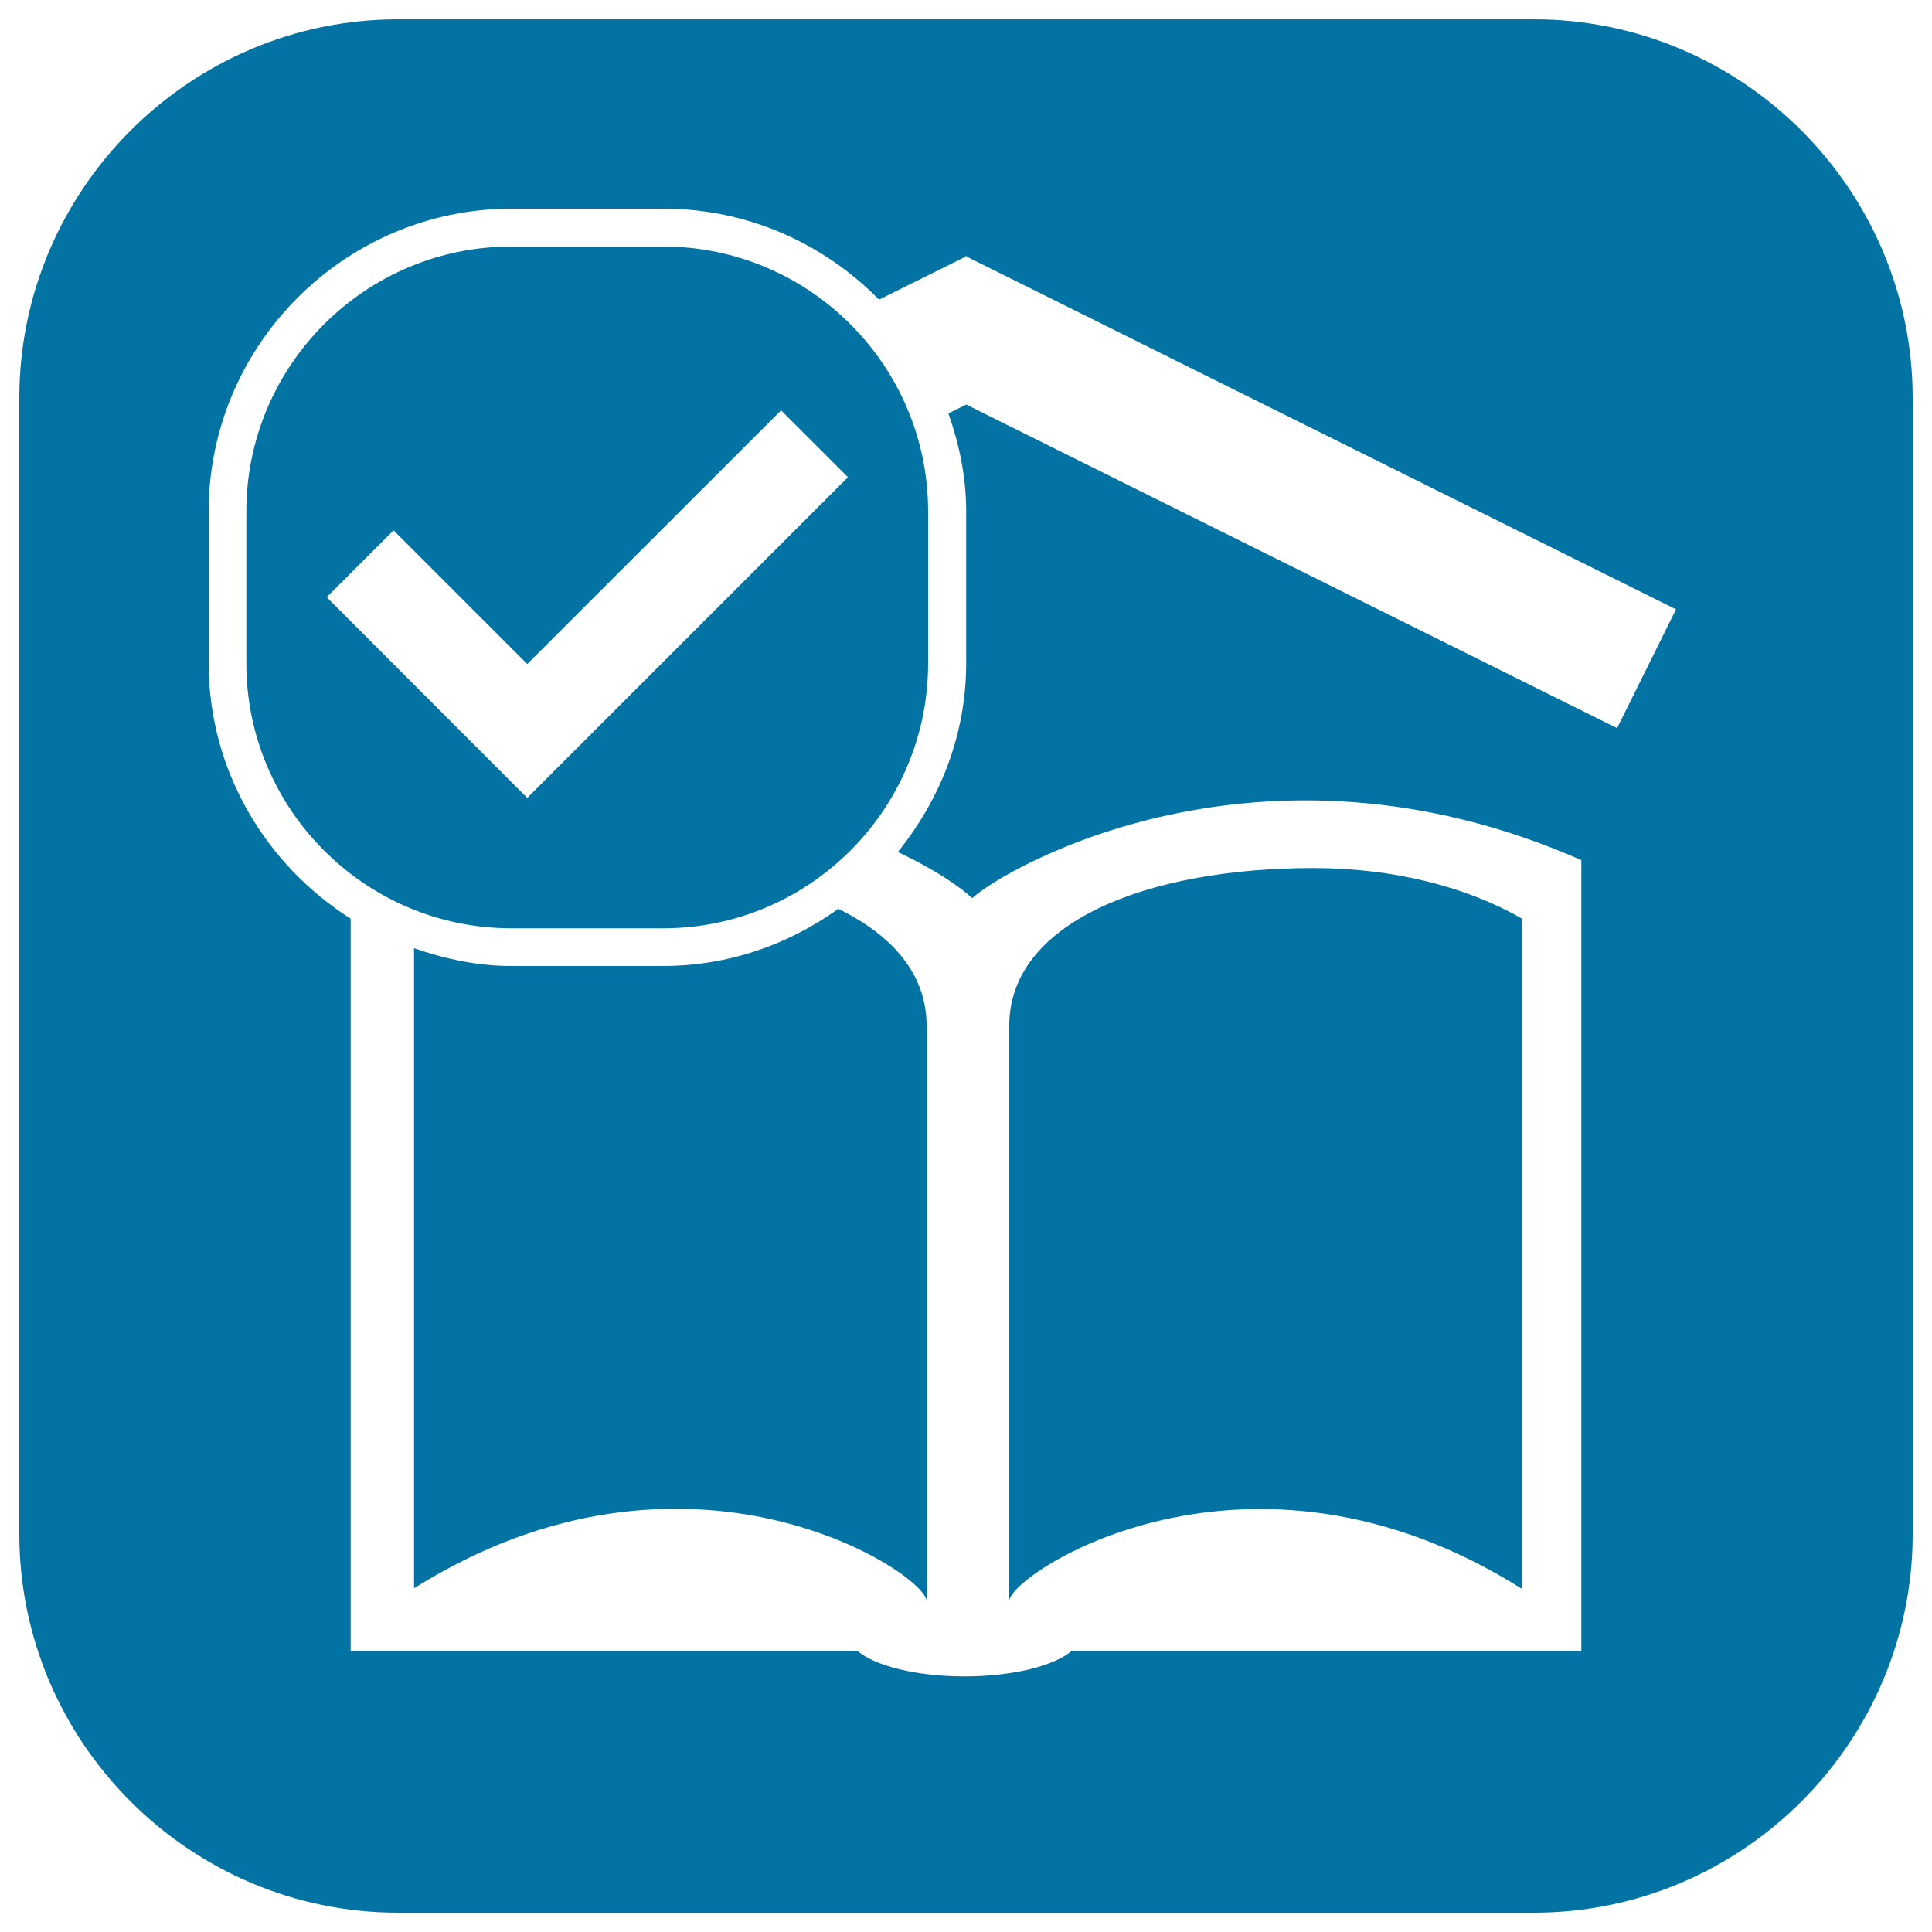
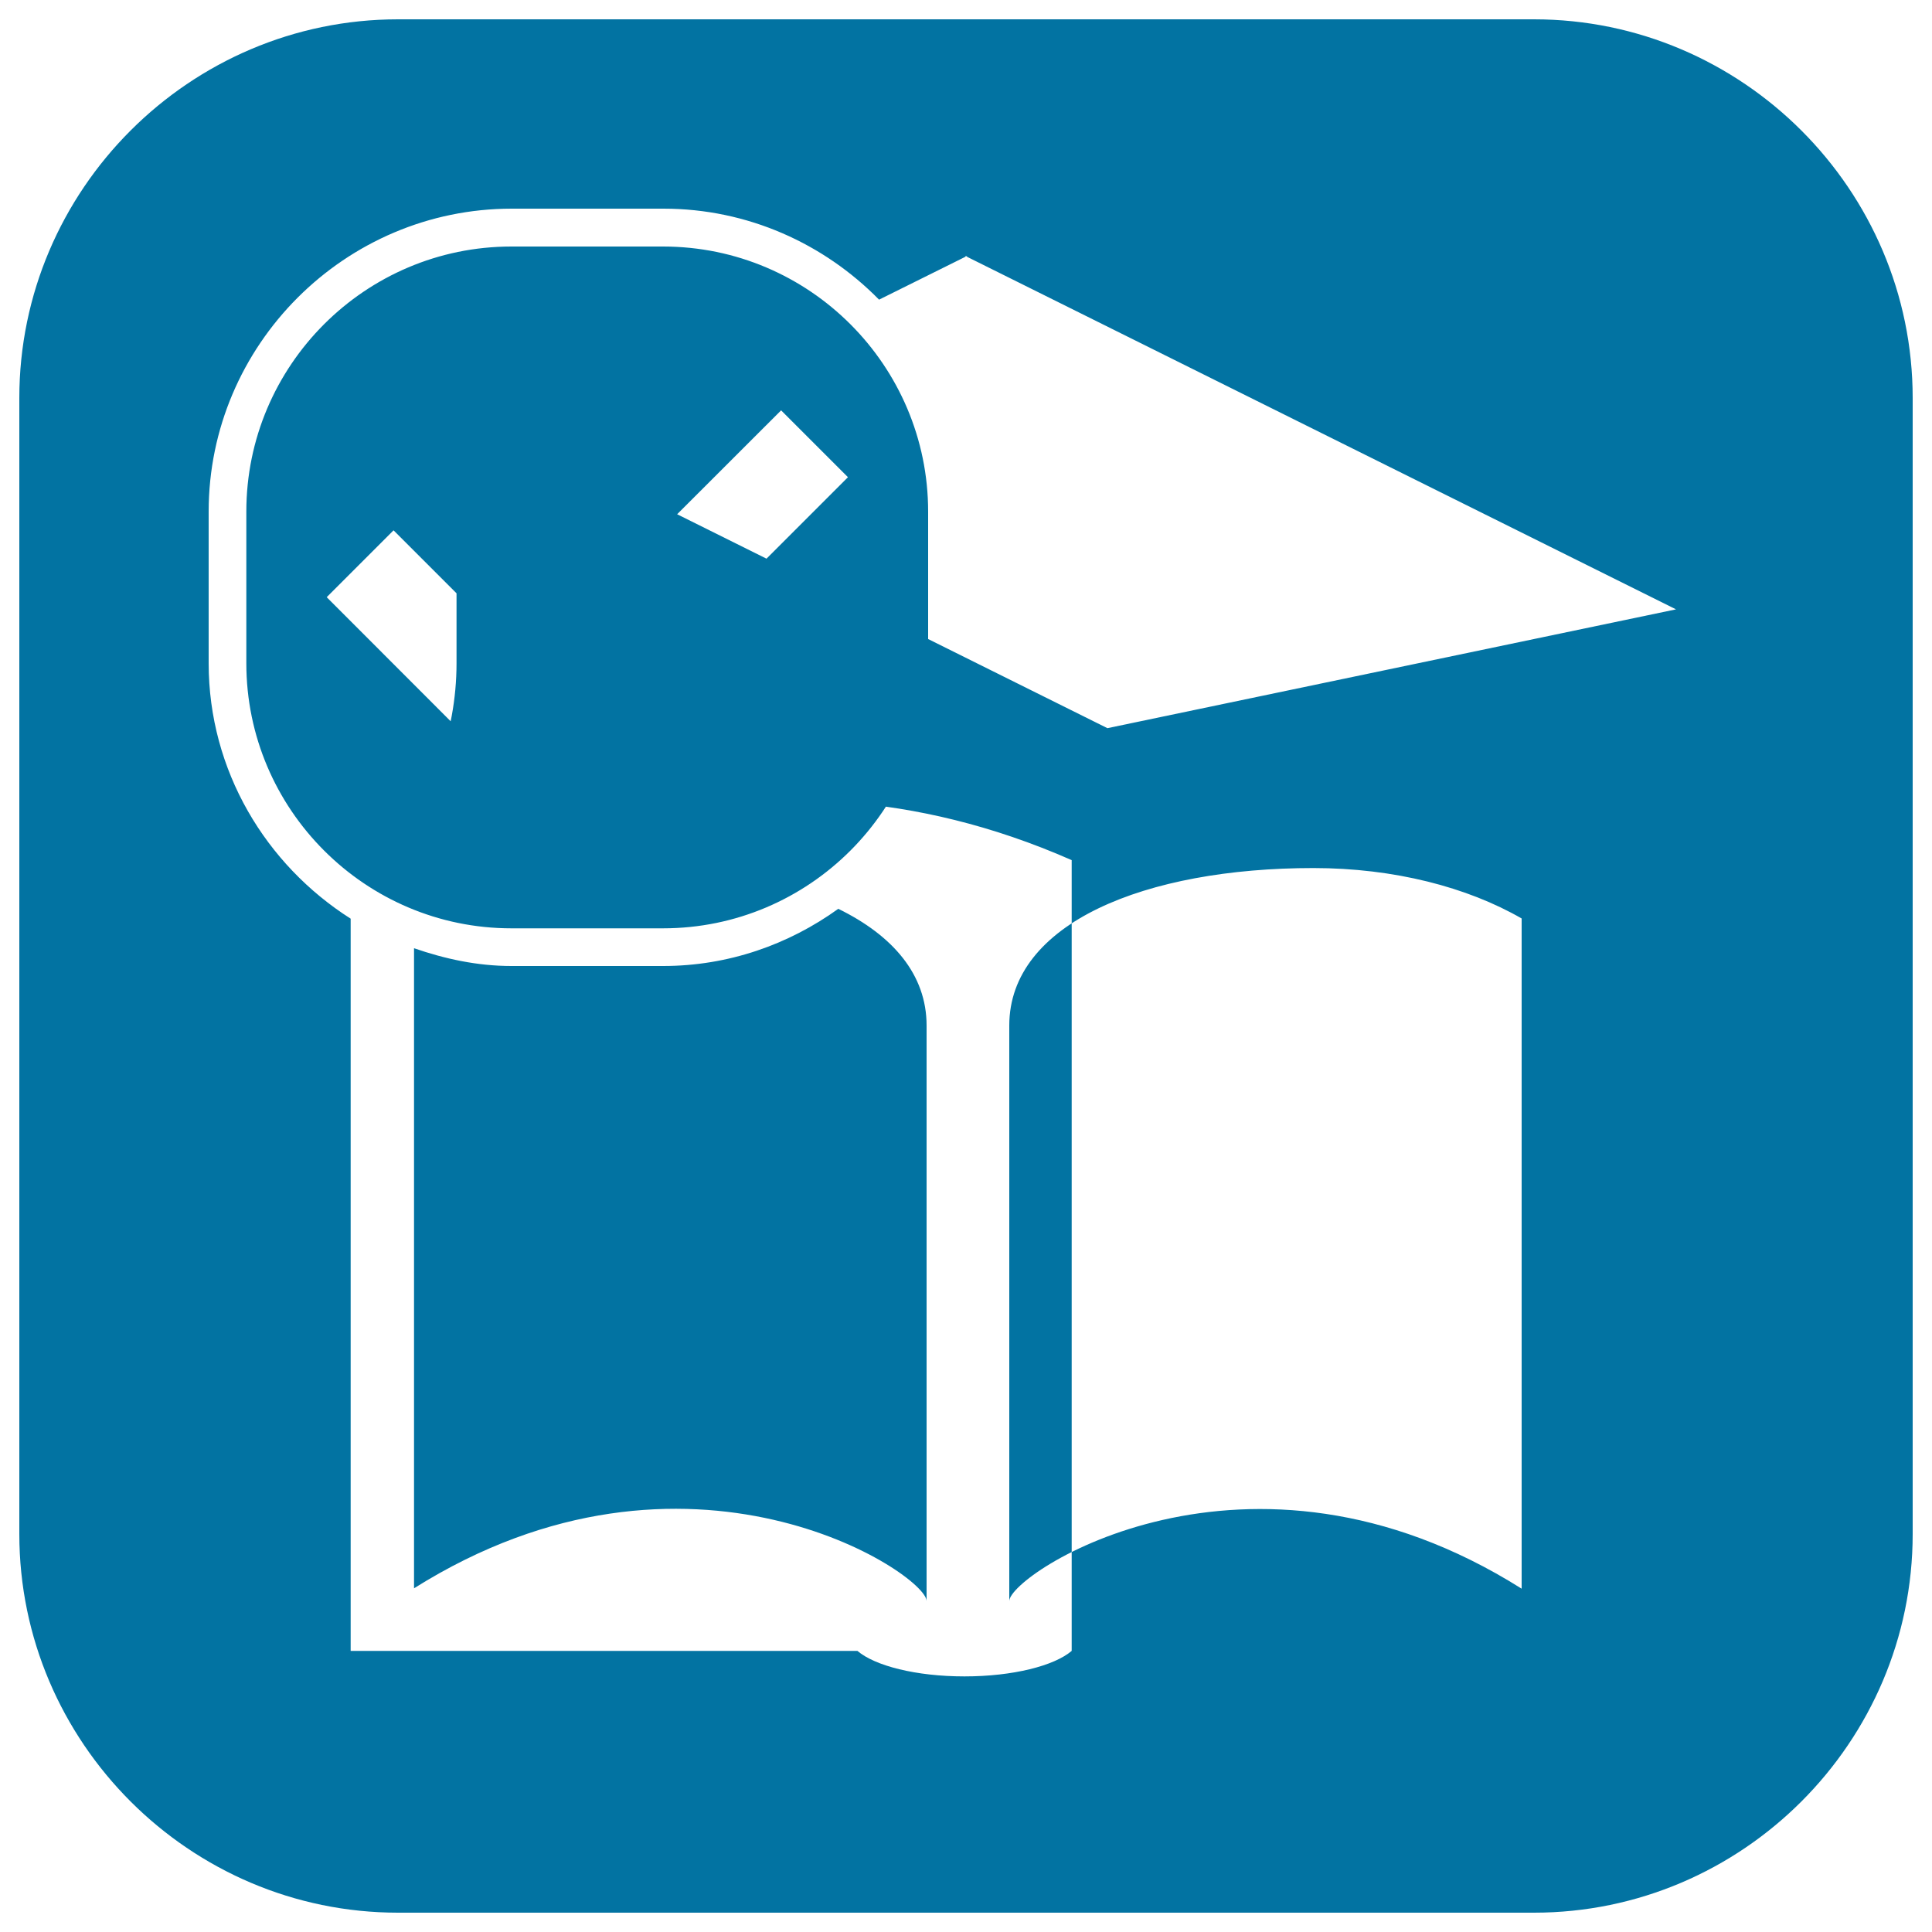
<svg xmlns="http://www.w3.org/2000/svg" viewBox="0 0 1000 1000" style="fill:#0273a2">
  <title>Book Opened With An Approval Sign On It In A Rounded Square SVG icon</title>
  <g>
-     <path d="M433.9,470.4c28.2,13.8,45.7,34,45.7,60.4v297.9c0-14-123.1-96-265.3-6.6V490.8c15.9,5.5,32.7,9.2,50.4,9.2h78.5C377,500,408.2,488.9,433.9,470.4z M480.4,264.8v78.5c0,75.6-61.5,137.2-137.2,137.2h-78.5c-75.6,0-137.2-61.6-137.2-137.2v-78.5c0-75.6,61.5-137.2,137.2-137.2h78.5C418.9,127.6,480.4,189.2,480.4,264.8z M438.9,247l-34.6-34.6L272.9,343.7l-69.2-69.2l-34.6,34.6L272.9,413L438.9,247z M787.6,822.3V475.4c-28.1-16.2-66-26.1-107.8-26.1c-86.9,0-157.4,28.5-157.4,81.5v297.9C522.4,814.8,645.6,732.8,787.6,822.3z M990,206v588c0,107.8-88.2,196-196,196H206C98.2,990,10,901.8,10,794V206C10,98.2,98.2,10,206,10h588C901.8,10,990,98.2,990,206z M867.5,315.4l-367-182.5l-0.1-0.4l-0.3,0.2l-0.3-0.2l-0.1,0.4l-44.7,22.2c-28.5-29-68-47.1-111.6-47.1h-78.5C178.5,108,108,178.6,108,264.8v78.5c0,55.6,29.6,104.3,73.5,132.2c0,6.9,0,14.5,0,23.2v355.8h262.3c9,7.7,30.3,13.2,55.4,13.2c25.1,0,46.5-5.5,55.5-13.2h263.8V498.6c0-31.6,0-52.2,0-53.4c-166-73.1-298.6,4.3-315.3,19.7c-5.9-5.6-19.1-14.8-38.5-23.9c21.8-26.9,35.4-60.6,35.4-97.8v-78.5c0-17.9-3.6-34.7-9.2-50.7l9.2-4.6l336.9,167.5L867.5,315.4z" />
+     <path d="M433.9,470.4c28.2,13.8,45.7,34,45.7,60.4v297.9c0-14-123.1-96-265.3-6.6V490.8c15.9,5.5,32.7,9.2,50.4,9.2h78.5C377,500,408.2,488.9,433.9,470.4z M480.4,264.8v78.5c0,75.6-61.5,137.2-137.2,137.2h-78.5c-75.6,0-137.2-61.6-137.2-137.2v-78.5c0-75.6,61.5-137.2,137.2-137.2h78.5C418.9,127.6,480.4,189.2,480.4,264.8z M438.9,247l-34.6-34.6L272.9,343.7l-69.2-69.2l-34.6,34.6L272.9,413L438.9,247z M787.6,822.3V475.4c-28.1-16.2-66-26.1-107.8-26.1c-86.9,0-157.4,28.5-157.4,81.5v297.9C522.4,814.8,645.6,732.8,787.6,822.3z M990,206v588c0,107.8-88.2,196-196,196H206C98.2,990,10,901.8,10,794V206C10,98.2,98.2,10,206,10h588C901.8,10,990,98.2,990,206z M867.5,315.4l-367-182.5l-0.1-0.4l-0.3,0.2l-0.3-0.2l-0.1,0.4l-44.7,22.2c-28.5-29-68-47.1-111.6-47.1h-78.5C178.5,108,108,178.6,108,264.8v78.5c0,55.6,29.6,104.3,73.5,132.2c0,6.9,0,14.5,0,23.2v355.8h262.3c9,7.7,30.3,13.2,55.4,13.2c25.1,0,46.5-5.5,55.5-13.2V498.6c0-31.6,0-52.2,0-53.4c-166-73.1-298.6,4.3-315.3,19.7c-5.9-5.6-19.1-14.8-38.5-23.9c21.8-26.9,35.4-60.6,35.4-97.8v-78.5c0-17.9-3.6-34.7-9.2-50.7l9.2-4.6l336.9,167.5L867.5,315.4z" />
  </g>
</svg>